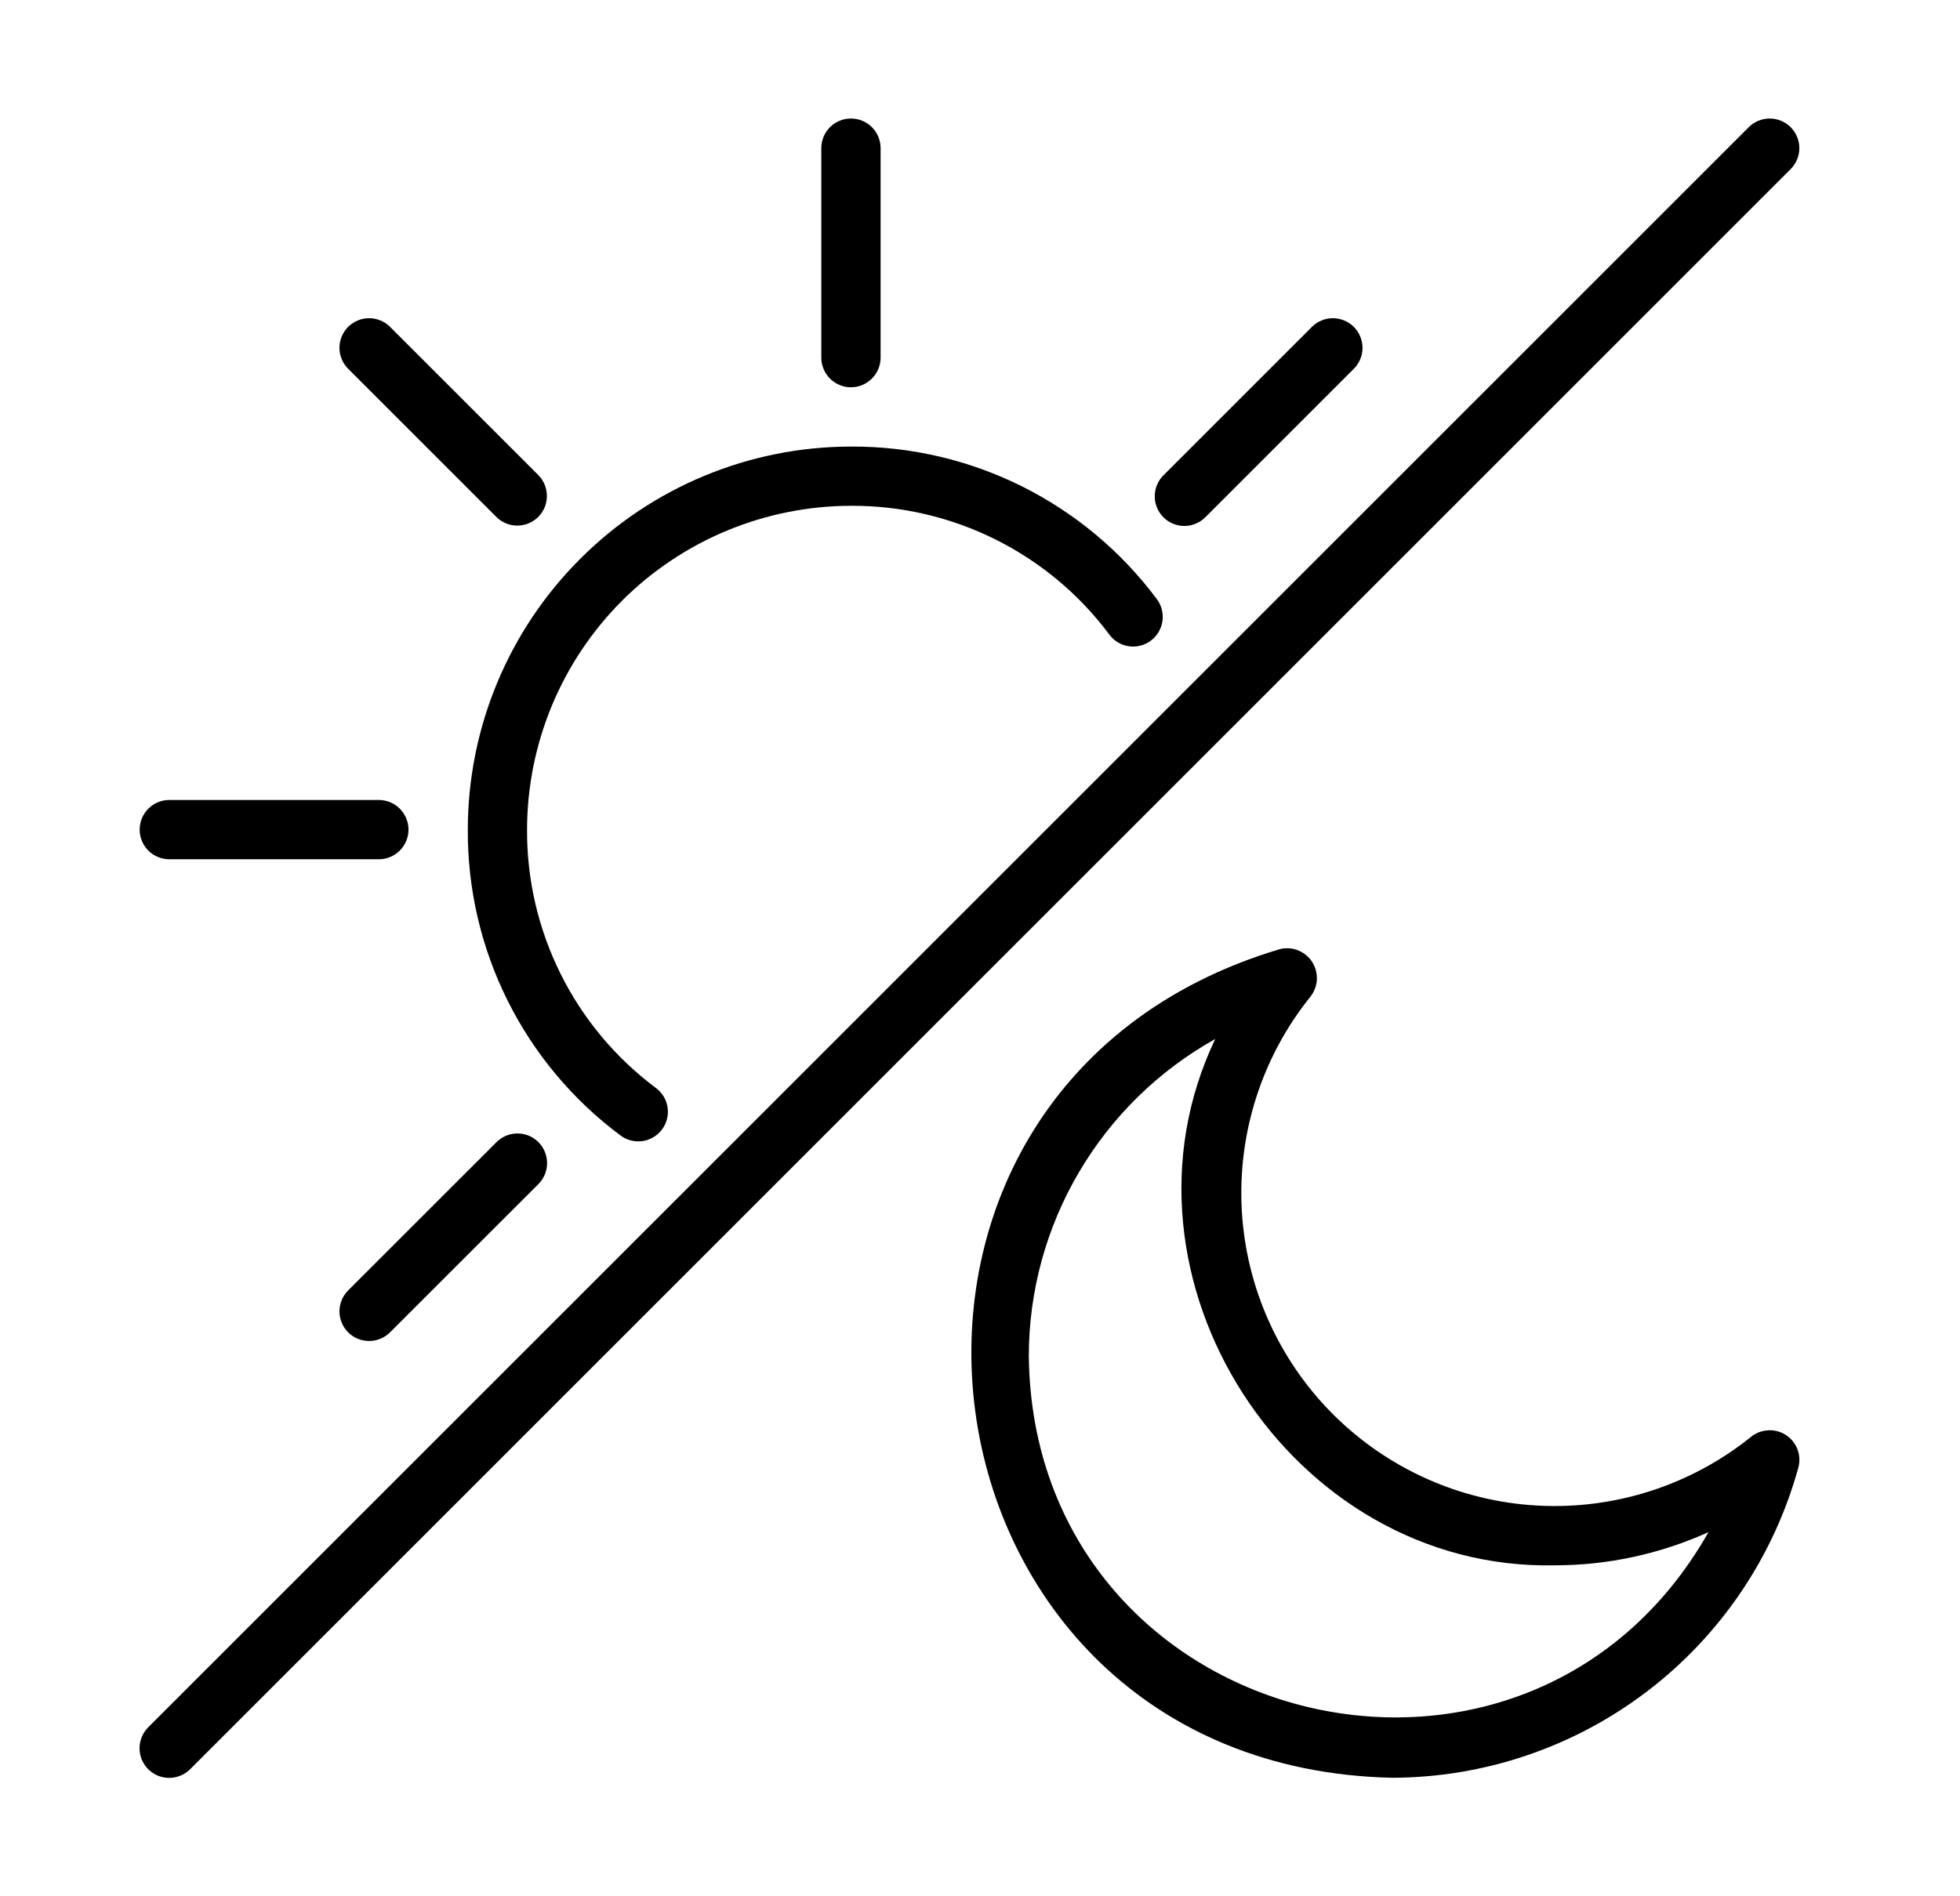
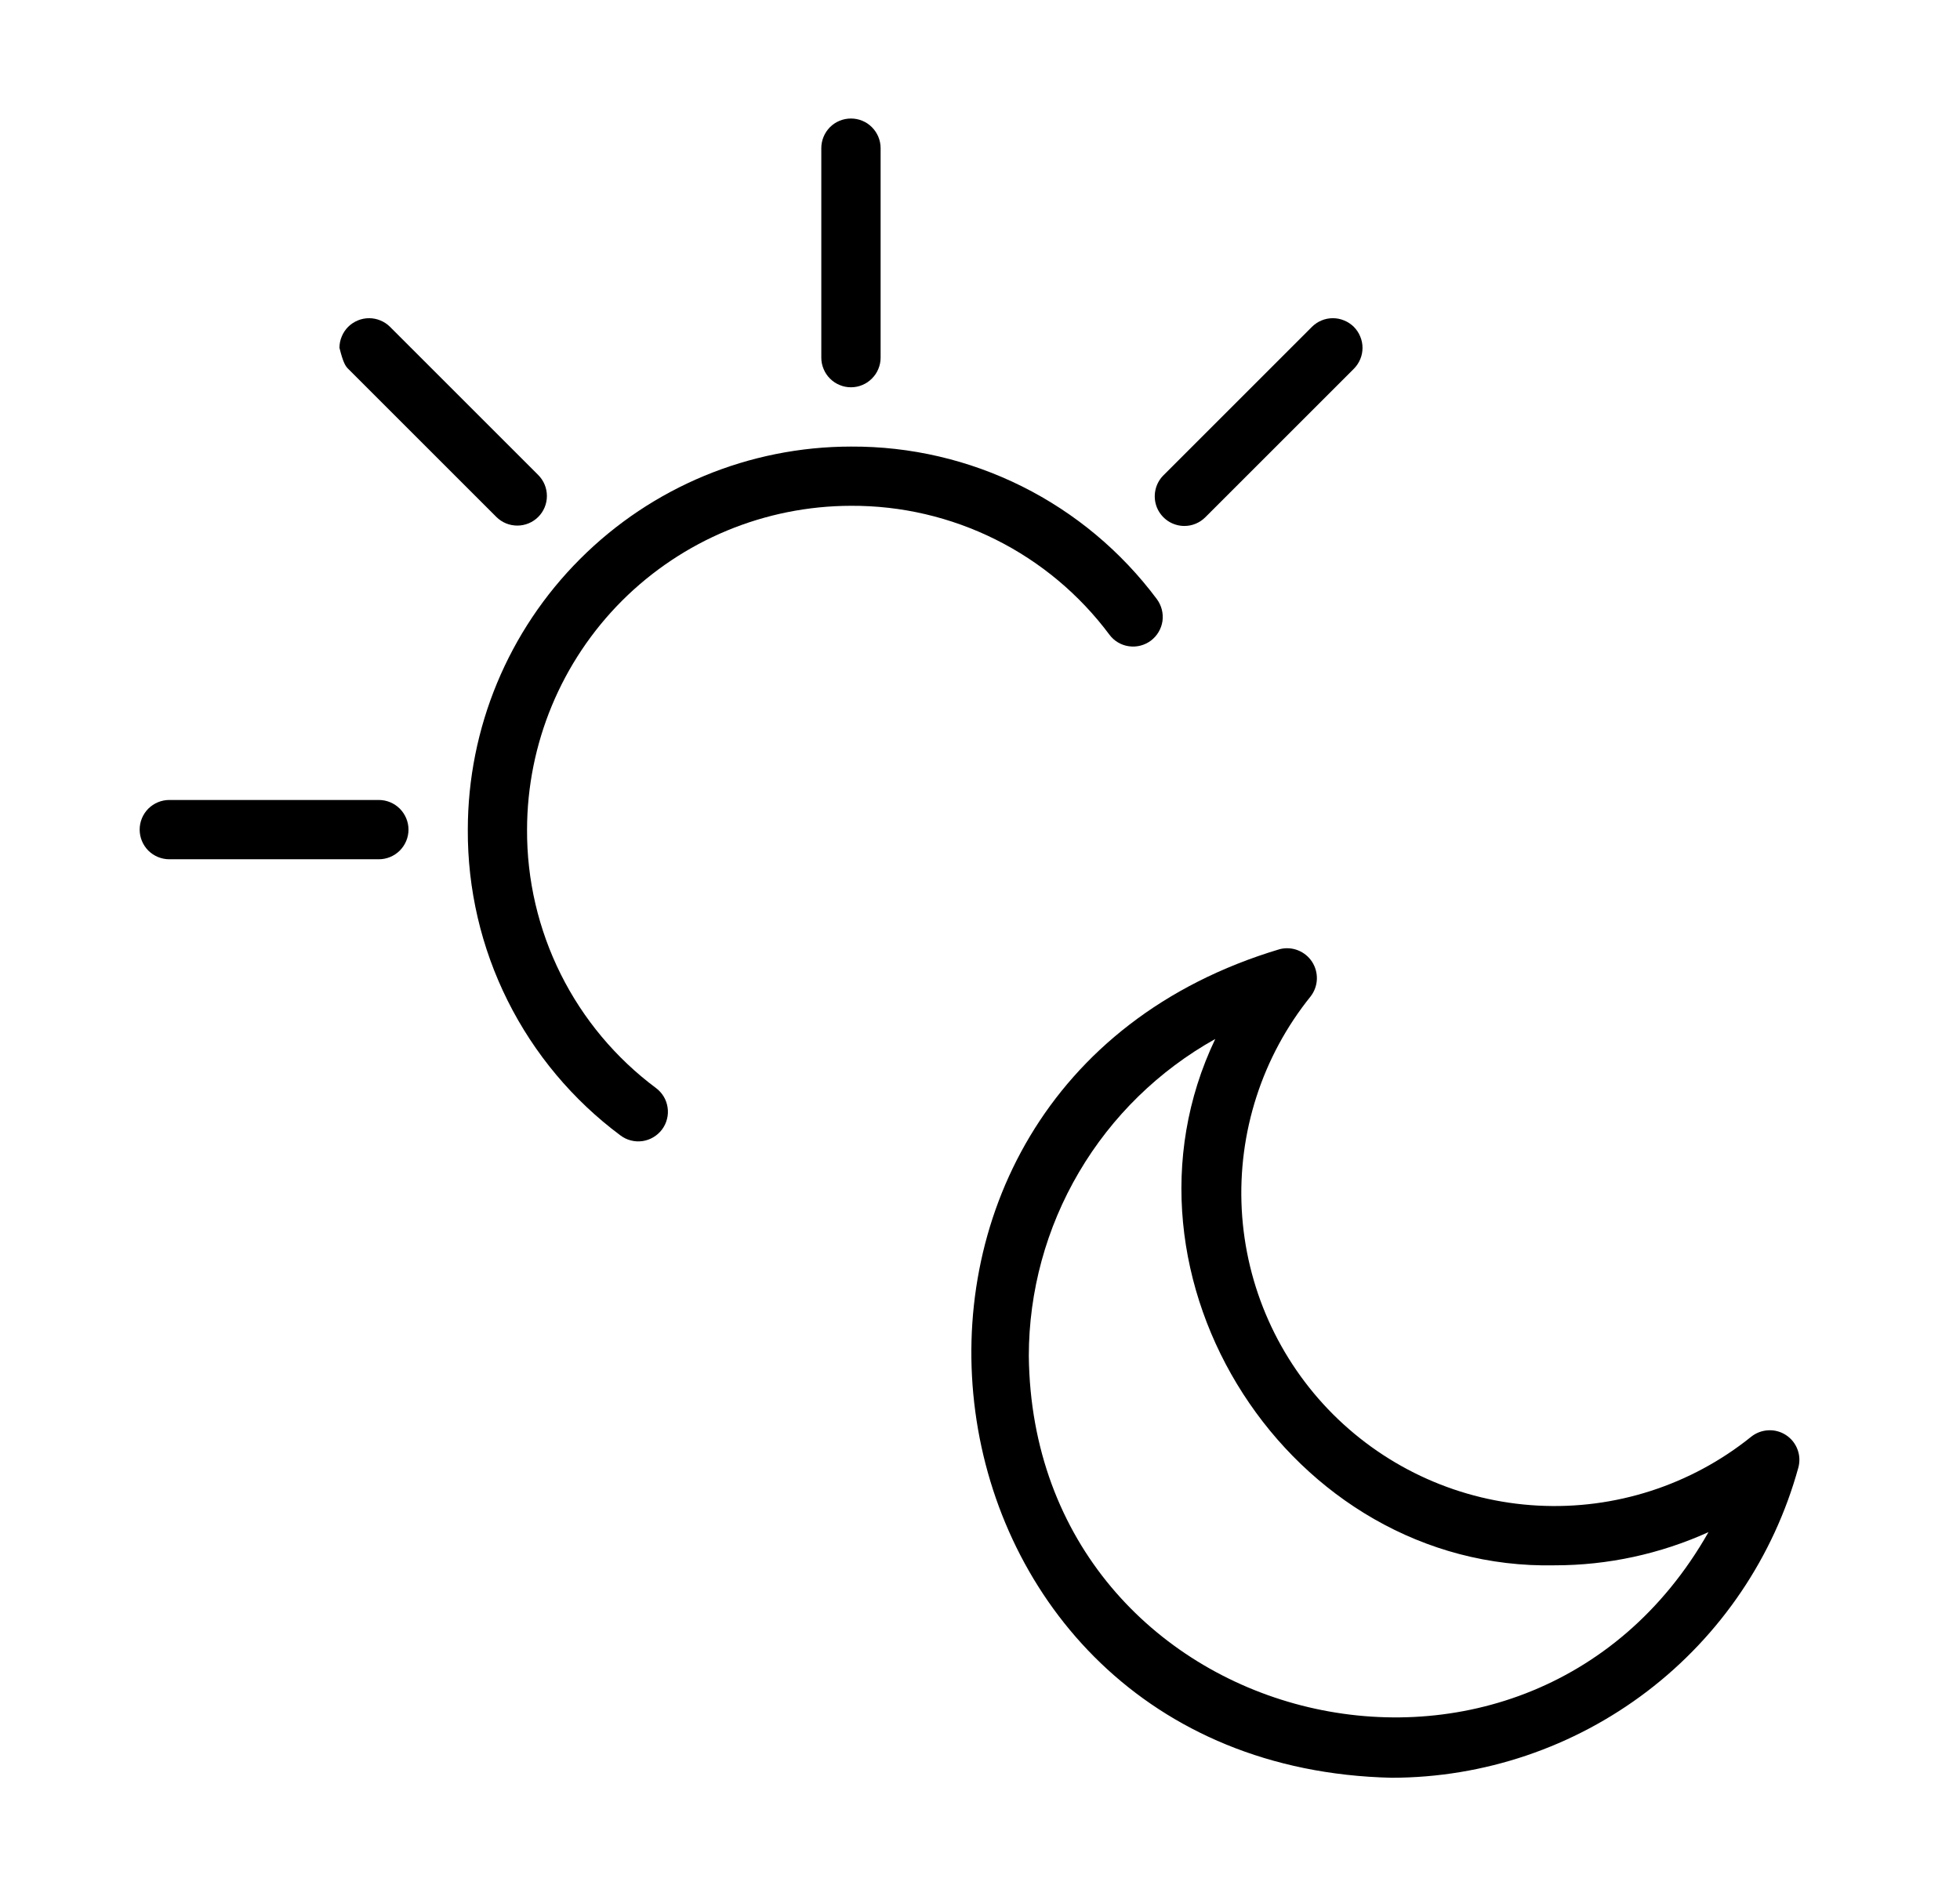
<svg xmlns="http://www.w3.org/2000/svg" width="31" height="30" viewBox="0 0 31 30" fill="none">
-   <path d="M28.322 2.012C28.278 1.969 28.227 1.934 28.17 1.911C28.113 1.887 28.052 1.875 27.99 1.875C27.929 1.875 27.868 1.887 27.811 1.911C27.754 1.934 27.702 1.969 27.659 2.012L2.346 27.325C2.302 27.368 2.267 27.42 2.244 27.477C2.22 27.534 2.207 27.595 2.207 27.657C2.207 27.719 2.219 27.78 2.242 27.837C2.266 27.894 2.301 27.946 2.344 27.99C2.388 28.033 2.44 28.068 2.497 28.092C2.554 28.115 2.615 28.127 2.677 28.127C2.739 28.127 2.8 28.114 2.857 28.09C2.914 28.067 2.966 28.032 3.009 27.988L28.322 2.675C28.365 2.632 28.4 2.58 28.423 2.523C28.447 2.466 28.459 2.405 28.459 2.344C28.459 2.282 28.447 2.221 28.423 2.164C28.4 2.108 28.365 2.056 28.322 2.012Z" fill="black" />
  <path d="M28.247 22.703C28.164 22.649 28.066 22.622 27.967 22.628C27.868 22.633 27.773 22.669 27.696 22.731C26.744 23.497 25.542 23.885 24.322 23.819C23.102 23.754 21.949 23.239 21.084 22.375C20.22 21.511 19.706 20.358 19.64 19.138C19.575 17.918 19.962 16.716 20.729 15.764C20.789 15.686 20.824 15.592 20.828 15.494C20.832 15.395 20.805 15.298 20.752 15.216C20.698 15.133 20.62 15.07 20.528 15.034C20.437 14.998 20.336 14.992 20.241 15.016C12.811 17.236 14.242 27.945 22.009 28.125C23.47 28.124 24.891 27.643 26.053 26.757C27.215 25.871 28.055 24.628 28.443 23.219C28.469 23.123 28.465 23.022 28.429 22.929C28.394 22.836 28.33 22.757 28.247 22.703ZM16.272 21.451C16.273 20.429 16.547 19.425 17.066 18.544C17.584 17.663 18.328 16.936 19.221 16.437C17.42 20.209 20.402 24.855 24.594 24.764C25.432 24.764 26.259 24.584 27.022 24.239C24.124 29.347 16.337 27.373 16.272 21.451Z" fill="black" />
  <path d="M9.812 17.962C9.862 18 9.918 18.027 9.977 18.042C10.037 18.058 10.099 18.061 10.16 18.053C10.221 18.044 10.28 18.024 10.333 17.992C10.386 17.961 10.433 17.919 10.47 17.87C10.507 17.821 10.534 17.765 10.549 17.705C10.565 17.645 10.568 17.583 10.559 17.522C10.55 17.461 10.53 17.402 10.498 17.349C10.466 17.296 10.425 17.25 10.375 17.213C9.739 16.739 9.223 16.122 8.869 15.412C8.515 14.702 8.332 13.919 8.336 13.125C8.338 11.767 8.878 10.465 9.838 9.504C10.799 8.544 12.101 8.004 13.459 8.002C14.253 7.998 15.036 8.181 15.746 8.535C16.456 8.889 17.073 9.405 17.547 10.041C17.621 10.141 17.732 10.207 17.855 10.224C17.979 10.242 18.104 10.209 18.203 10.135C18.302 10.06 18.368 9.949 18.386 9.826C18.403 9.703 18.371 9.578 18.297 9.478C17.735 8.725 17.006 8.115 16.165 7.695C15.325 7.276 14.398 7.06 13.459 7.065C11.852 7.066 10.312 7.705 9.176 8.842C8.039 9.978 7.4 11.518 7.399 13.125C7.394 14.064 7.61 14.991 8.029 15.831C8.449 16.672 9.059 17.401 9.812 17.962Z" fill="black" />
  <path d="M13.459 6.127C13.521 6.127 13.582 6.115 13.638 6.091C13.695 6.068 13.747 6.033 13.79 5.989C13.834 5.946 13.869 5.894 13.892 5.837C13.916 5.78 13.928 5.72 13.928 5.658V2.344C13.928 2.219 13.878 2.1 13.79 2.012C13.703 1.924 13.583 1.875 13.459 1.875C13.335 1.875 13.215 1.924 13.127 2.012C13.04 2.1 12.99 2.219 12.99 2.344V5.658C12.99 5.72 13.002 5.78 13.026 5.837C13.049 5.894 13.084 5.946 13.127 5.989C13.171 6.033 13.223 6.068 13.28 6.091C13.336 6.115 13.397 6.127 13.459 6.127Z" fill="black" />
-   <path d="M7.85 8.178C7.938 8.266 8.057 8.315 8.182 8.315C8.306 8.315 8.425 8.266 8.513 8.178C8.601 8.09 8.65 7.971 8.65 7.847C8.65 7.722 8.601 7.603 8.513 7.515L6.169 5.171C6.126 5.128 6.074 5.093 6.017 5.07C5.96 5.046 5.899 5.034 5.838 5.034C5.776 5.034 5.715 5.046 5.658 5.07C5.602 5.093 5.55 5.128 5.506 5.171C5.463 5.215 5.428 5.267 5.405 5.324C5.381 5.38 5.369 5.441 5.369 5.503C5.369 5.564 5.381 5.625 5.405 5.682C5.428 5.739 5.463 5.791 5.506 5.834L7.85 8.178Z" fill="black" />
+   <path d="M7.85 8.178C7.938 8.266 8.057 8.315 8.182 8.315C8.306 8.315 8.425 8.266 8.513 8.178C8.601 8.09 8.65 7.971 8.65 7.847C8.65 7.722 8.601 7.603 8.513 7.515L6.169 5.171C6.126 5.128 6.074 5.093 6.017 5.07C5.96 5.046 5.899 5.034 5.838 5.034C5.776 5.034 5.715 5.046 5.658 5.07C5.602 5.093 5.55 5.128 5.506 5.171C5.463 5.215 5.428 5.267 5.405 5.324C5.381 5.38 5.369 5.441 5.369 5.503C5.428 5.739 5.463 5.791 5.506 5.834L7.85 8.178Z" fill="black" />
  <path d="M2.678 13.594H5.992C6.116 13.594 6.235 13.544 6.323 13.457C6.411 13.368 6.461 13.249 6.461 13.125C6.461 13.001 6.411 12.882 6.323 12.793C6.235 12.706 6.116 12.656 5.992 12.656H2.678C2.553 12.656 2.434 12.706 2.346 12.793C2.258 12.882 2.209 13.001 2.209 13.125C2.209 13.249 2.258 13.368 2.346 13.457C2.434 13.544 2.553 13.594 2.678 13.594Z" fill="black" />
-   <path d="M7.855 18.067L5.506 20.415C5.419 20.503 5.369 20.622 5.369 20.747C5.369 20.871 5.419 20.99 5.506 21.078C5.594 21.166 5.714 21.215 5.838 21.215C5.962 21.215 6.081 21.166 6.169 21.078L8.518 18.73C8.605 18.642 8.653 18.523 8.653 18.399C8.652 18.275 8.603 18.156 8.515 18.069C8.428 17.981 8.309 17.932 8.186 17.932C8.062 17.931 7.943 17.98 7.855 18.067Z" fill="black" />
  <path d="M18.732 8.321C18.794 8.321 18.855 8.309 18.912 8.285C18.969 8.261 19.02 8.227 19.064 8.183L21.412 5.835C21.456 5.791 21.49 5.74 21.514 5.683C21.538 5.626 21.55 5.565 21.55 5.503C21.55 5.442 21.538 5.381 21.514 5.324C21.491 5.267 21.456 5.215 21.413 5.171C21.369 5.128 21.317 5.093 21.26 5.07C21.203 5.046 21.142 5.034 21.081 5.034C21.019 5.034 20.958 5.046 20.901 5.07C20.844 5.094 20.793 5.128 20.749 5.172L18.401 7.52C18.335 7.586 18.291 7.669 18.273 7.76C18.255 7.851 18.264 7.946 18.299 8.031C18.335 8.117 18.395 8.19 18.472 8.242C18.549 8.293 18.64 8.321 18.732 8.321Z" fill="black" />
</svg>